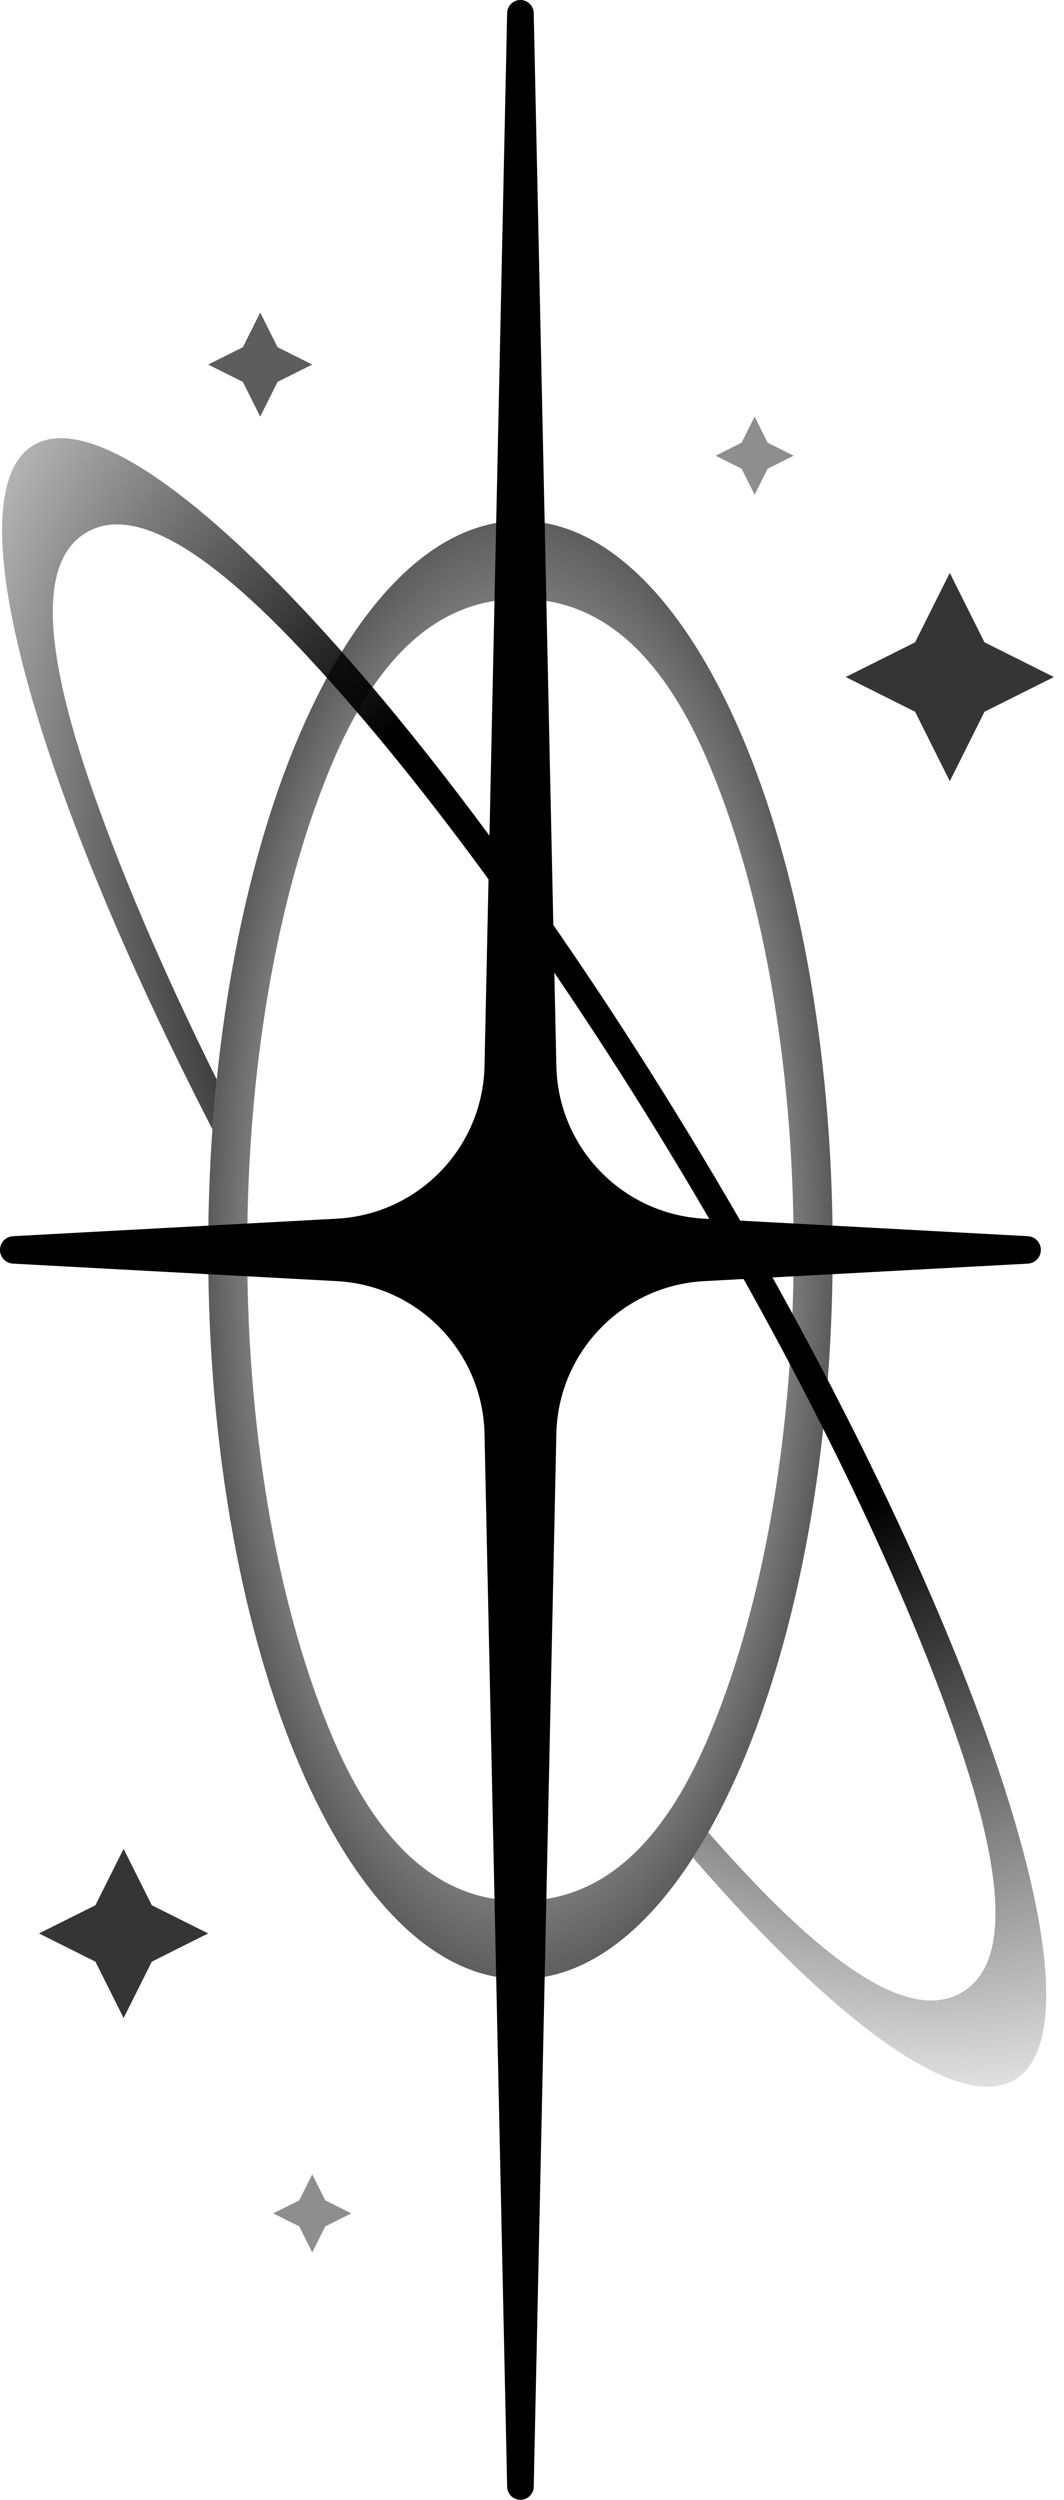
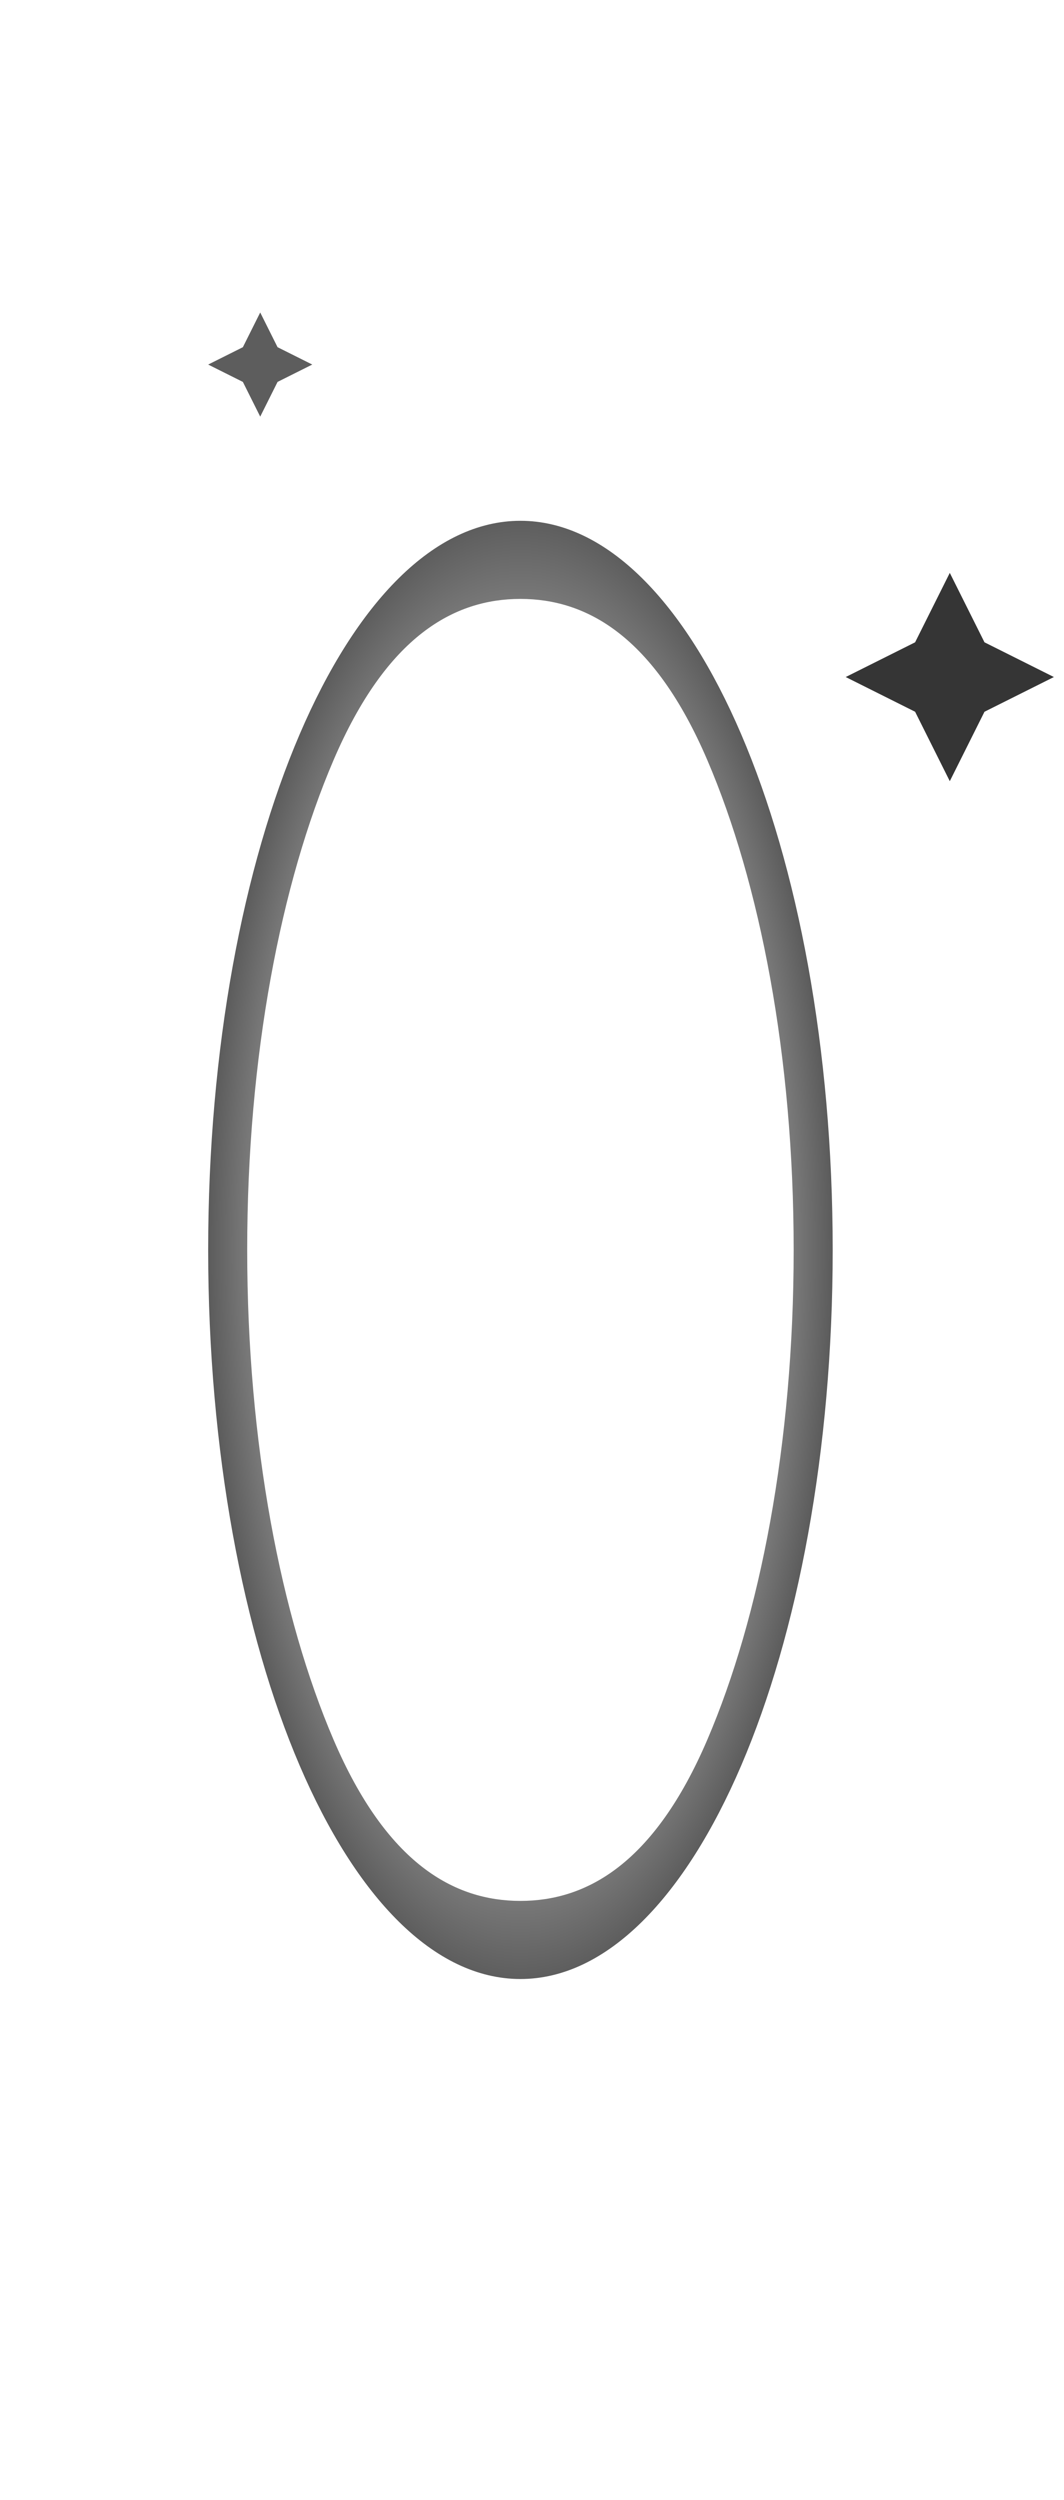
<svg xmlns="http://www.w3.org/2000/svg" width="92" height="216" viewBox="0 0 92 216" fill="none">
-   <path d="M43.851 214.875L41.894 123.889C41.742 116.83 36.176 111.08 29.126 110.699L1.123 109.186C0.493 109.152 0 108.631 0 108C0 107.369 0.493 106.848 1.123 106.814L29.126 105.301C36.176 104.92 41.742 99.17 41.894 92.111L43.851 1.125C43.864 0.5 44.375 0 45 0C45.625 0 46.136 0.5 46.149 1.125L48.106 92.111C48.258 99.17 53.824 104.92 60.874 105.301L88.877 106.814C89.507 106.848 90 107.369 90 108C90 108.631 89.507 109.152 88.877 109.186L60.874 110.699C53.824 111.08 48.258 116.83 48.106 123.889L46.149 214.875C46.136 215.5 45.625 216 45 216C44.375 216 43.864 215.5 43.851 214.875Z" fill="black" />
  <path fill-rule="evenodd" clip-rule="evenodd" d="M45 45C59.912 45 72 73.206 72 108C72 142.794 59.912 171 45 171C30.088 171 18 142.794 18 108C18 73.206 30.088 45 45 45ZM45 51.75C50.722 51.75 56.562 54.953 61.162 65.685C65.707 76.29 68.625 91.241 68.625 108C68.625 124.759 65.707 139.71 61.162 150.315C56.562 161.047 50.722 164.25 45 164.25C39.278 164.25 33.438 161.047 28.838 150.315C24.293 139.71 21.375 124.759 21.375 108C21.375 91.241 24.293 76.29 28.838 65.685C33.438 54.953 39.278 51.75 45 51.75Z" fill="url(#paint0_diamond_27_158)" />
-   <path fill-rule="evenodd" clip-rule="evenodd" d="M2.891 38.469C11.381 33.367 37.26 60.847 60.693 99.847C84.126 138.846 96.24 174.597 87.75 179.699C82.906 182.609 72.4 174.912 59.917 160.52C60.368 159.821 60.81 159.09 61.242 158.331C62.39 159.635 63.517 160.873 64.618 162.042C74.465 172.498 79.946 174.09 83.204 172.133C86.462 170.175 87.63 164.588 83.021 150.985C78.466 137.543 70.058 119.786 58.772 101.002C47.485 82.217 35.754 66.457 26.024 56.125C16.177 45.669 10.695 44.077 7.437 46.035C4.179 47.992 3.011 53.58 7.62 67.183C10.174 74.718 13.938 83.609 18.741 93.278C18.596 94.693 18.471 96.128 18.367 97.579C2.798 67.358 -4.059 42.645 2.891 38.469Z" fill="url(#paint1_radial_27_158)" />
  <g opacity="0.79">
-     <path d="M25.875 192.375L27 194.625L28.125 192.375L30.375 191.25L28.125 190.125L27 187.875L25.875 190.125L23.625 191.25L25.875 192.375Z" fill="black" fill-opacity="0.56" />
-     <path d="M64.125 40.5L65.25 42.75L66.375 40.5L68.625 39.375L66.375 38.25L65.25 36L64.125 38.25L61.875 39.375L64.125 40.5Z" fill="black" fill-opacity="0.56" />
    <path d="M21 33L22.5 36L24 33L27 31.5L24 30L22.5 27L21 30L18 31.5L21 33Z" fill="black" fill-opacity="0.8" />
    <path d="M79.125 61.5L82.125 67.5L85.125 61.5L91.125 58.5L85.125 55.5L82.125 49.5L79.125 55.5L73.125 58.5L79.125 61.5Z" fill="black" />
-     <path d="M8.25 169.5L10.688 174.375L13.125 169.5L18 167.062L13.125 164.625L10.688 159.75L8.25 164.625L3.375 167.062L8.25 169.5Z" fill="black" />
  </g>
  <defs>
    <radialGradient id="paint0_diamond_27_158" cx="0" cy="0" r="1" gradientUnits="userSpaceOnUse" gradientTransform="translate(45 108) scale(72 168)">
      <stop offset="0.285" stop-opacity="0.42" />
      <stop offset="0.505" />
    </radialGradient>
    <radialGradient id="paint1_radial_27_158" cx="0" cy="0" r="1" gradientUnits="userSpaceOnUse" gradientTransform="translate(56.812 95.062) rotate(150.505) scale(63.979 100.948)">
      <stop offset="0.395" />
      <stop offset="1" stop-opacity="0" />
    </radialGradient>
  </defs>
</svg>